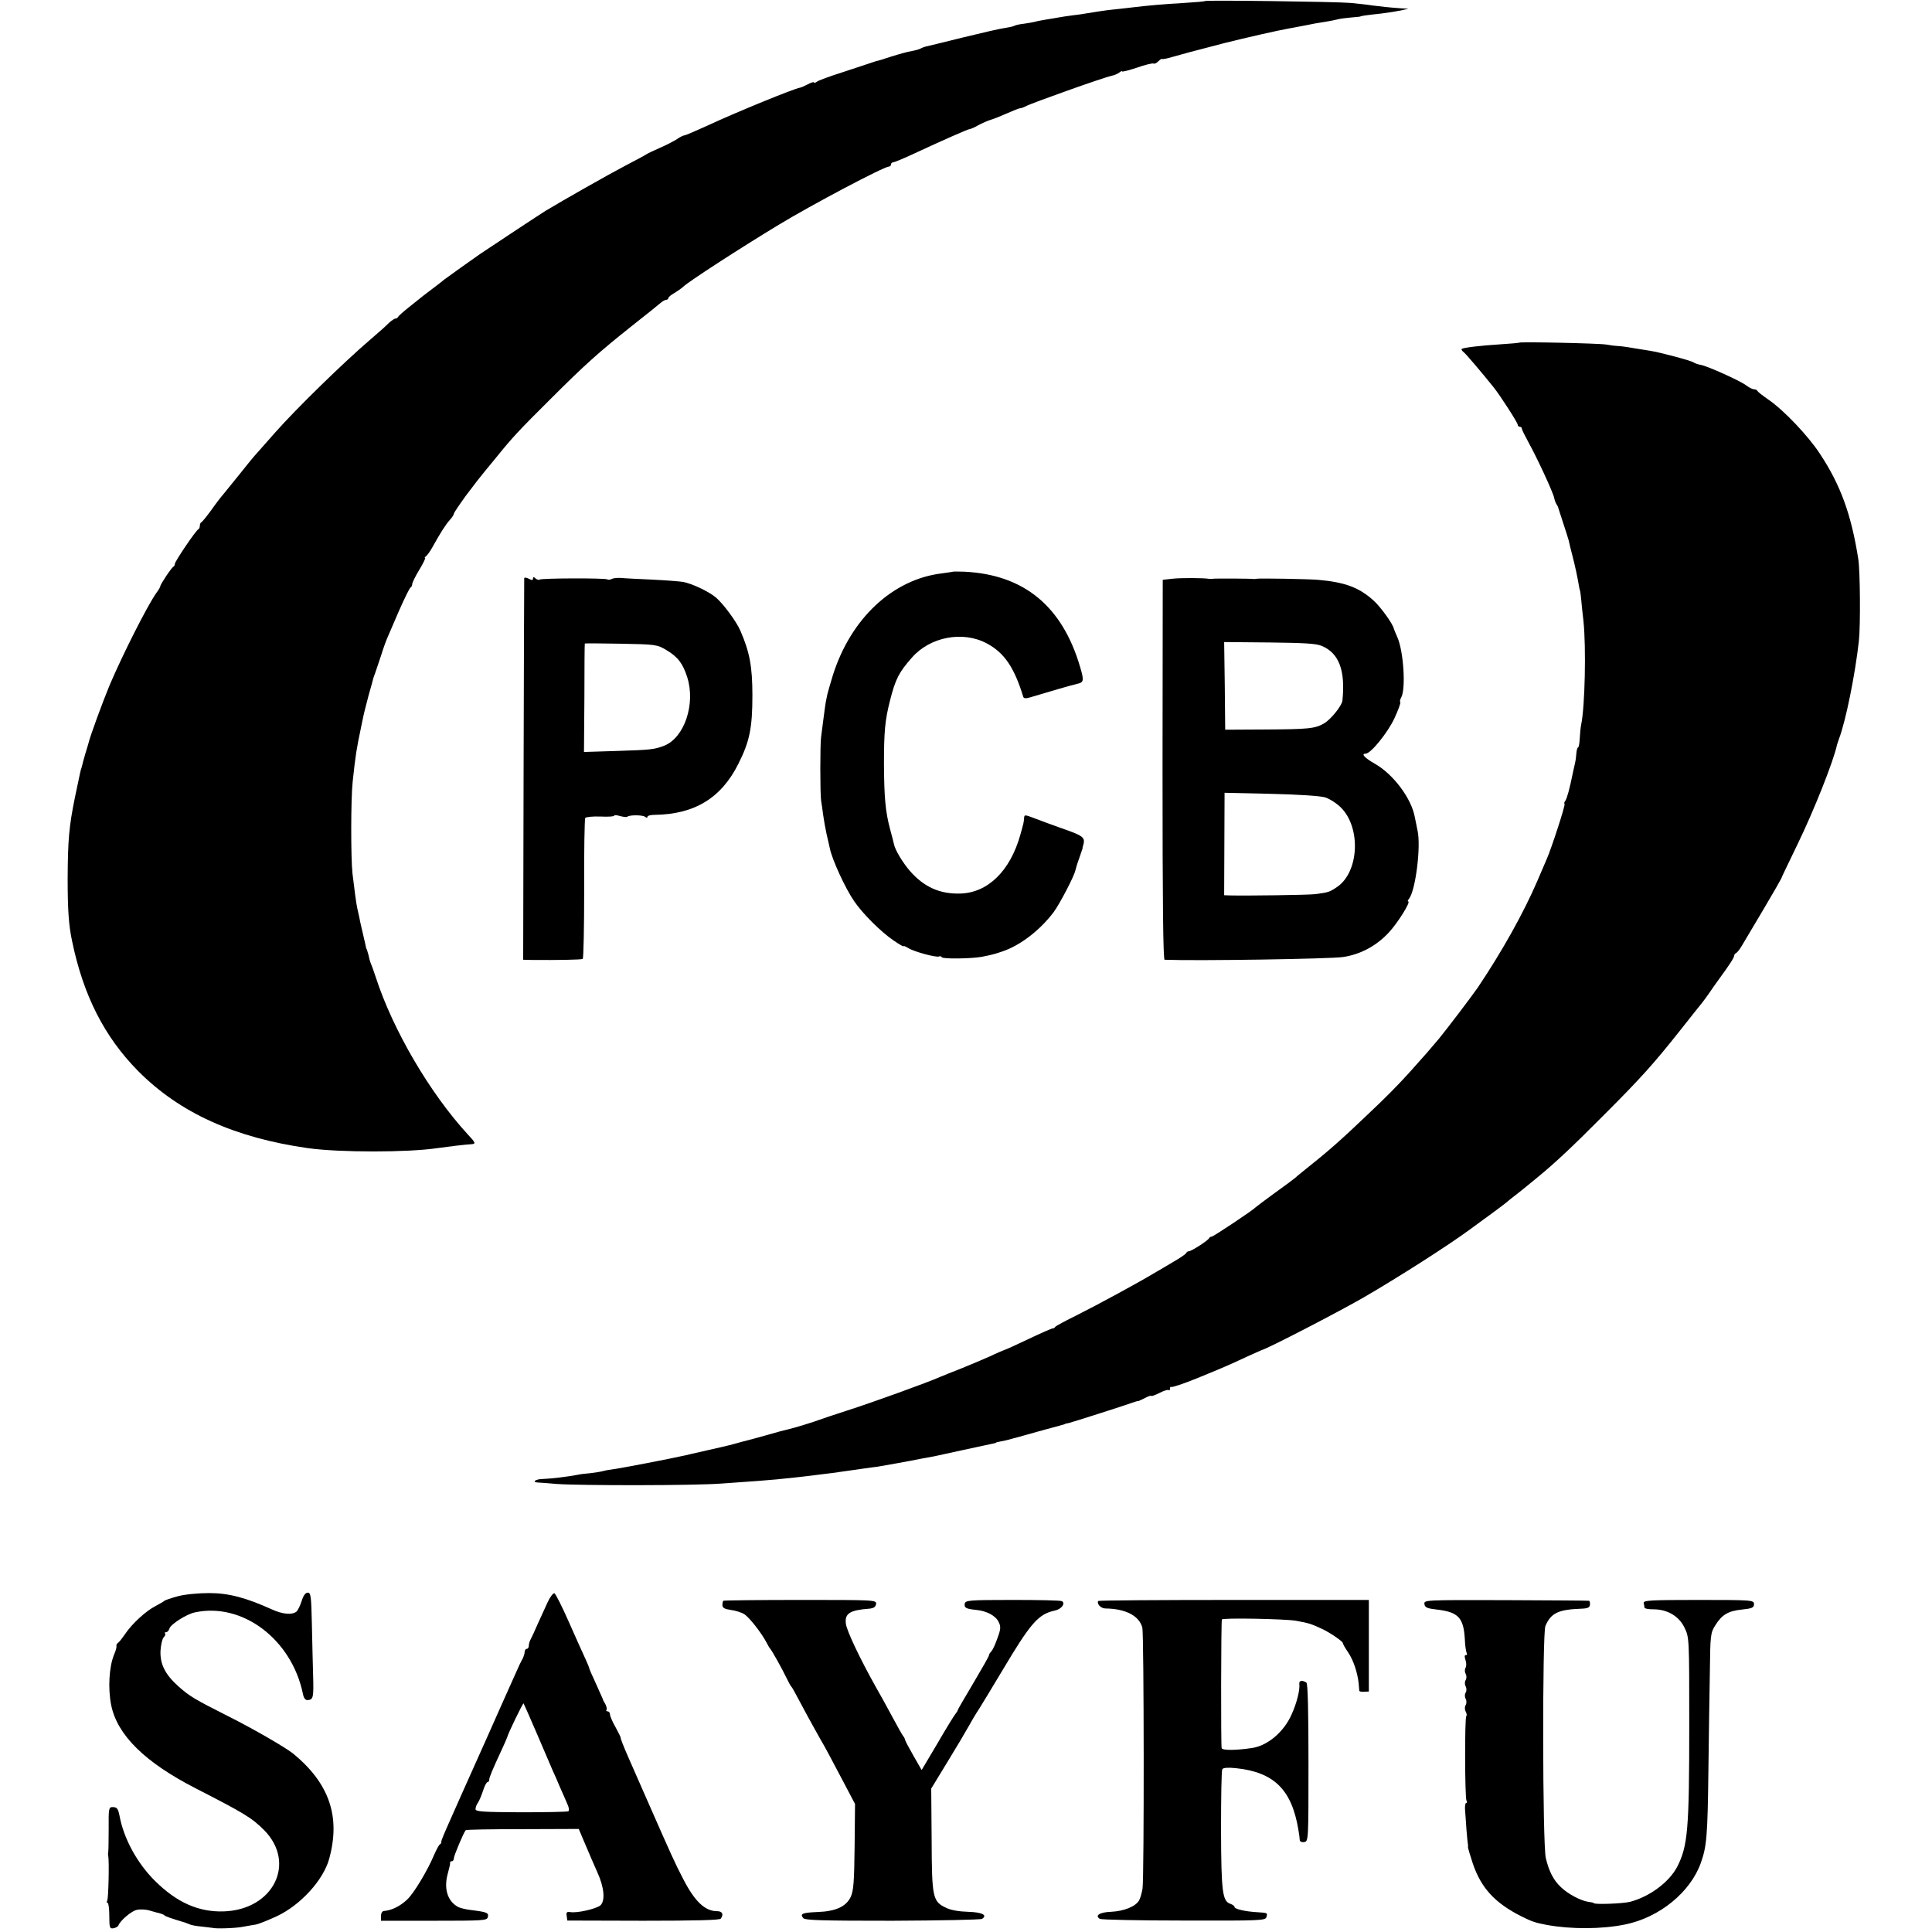
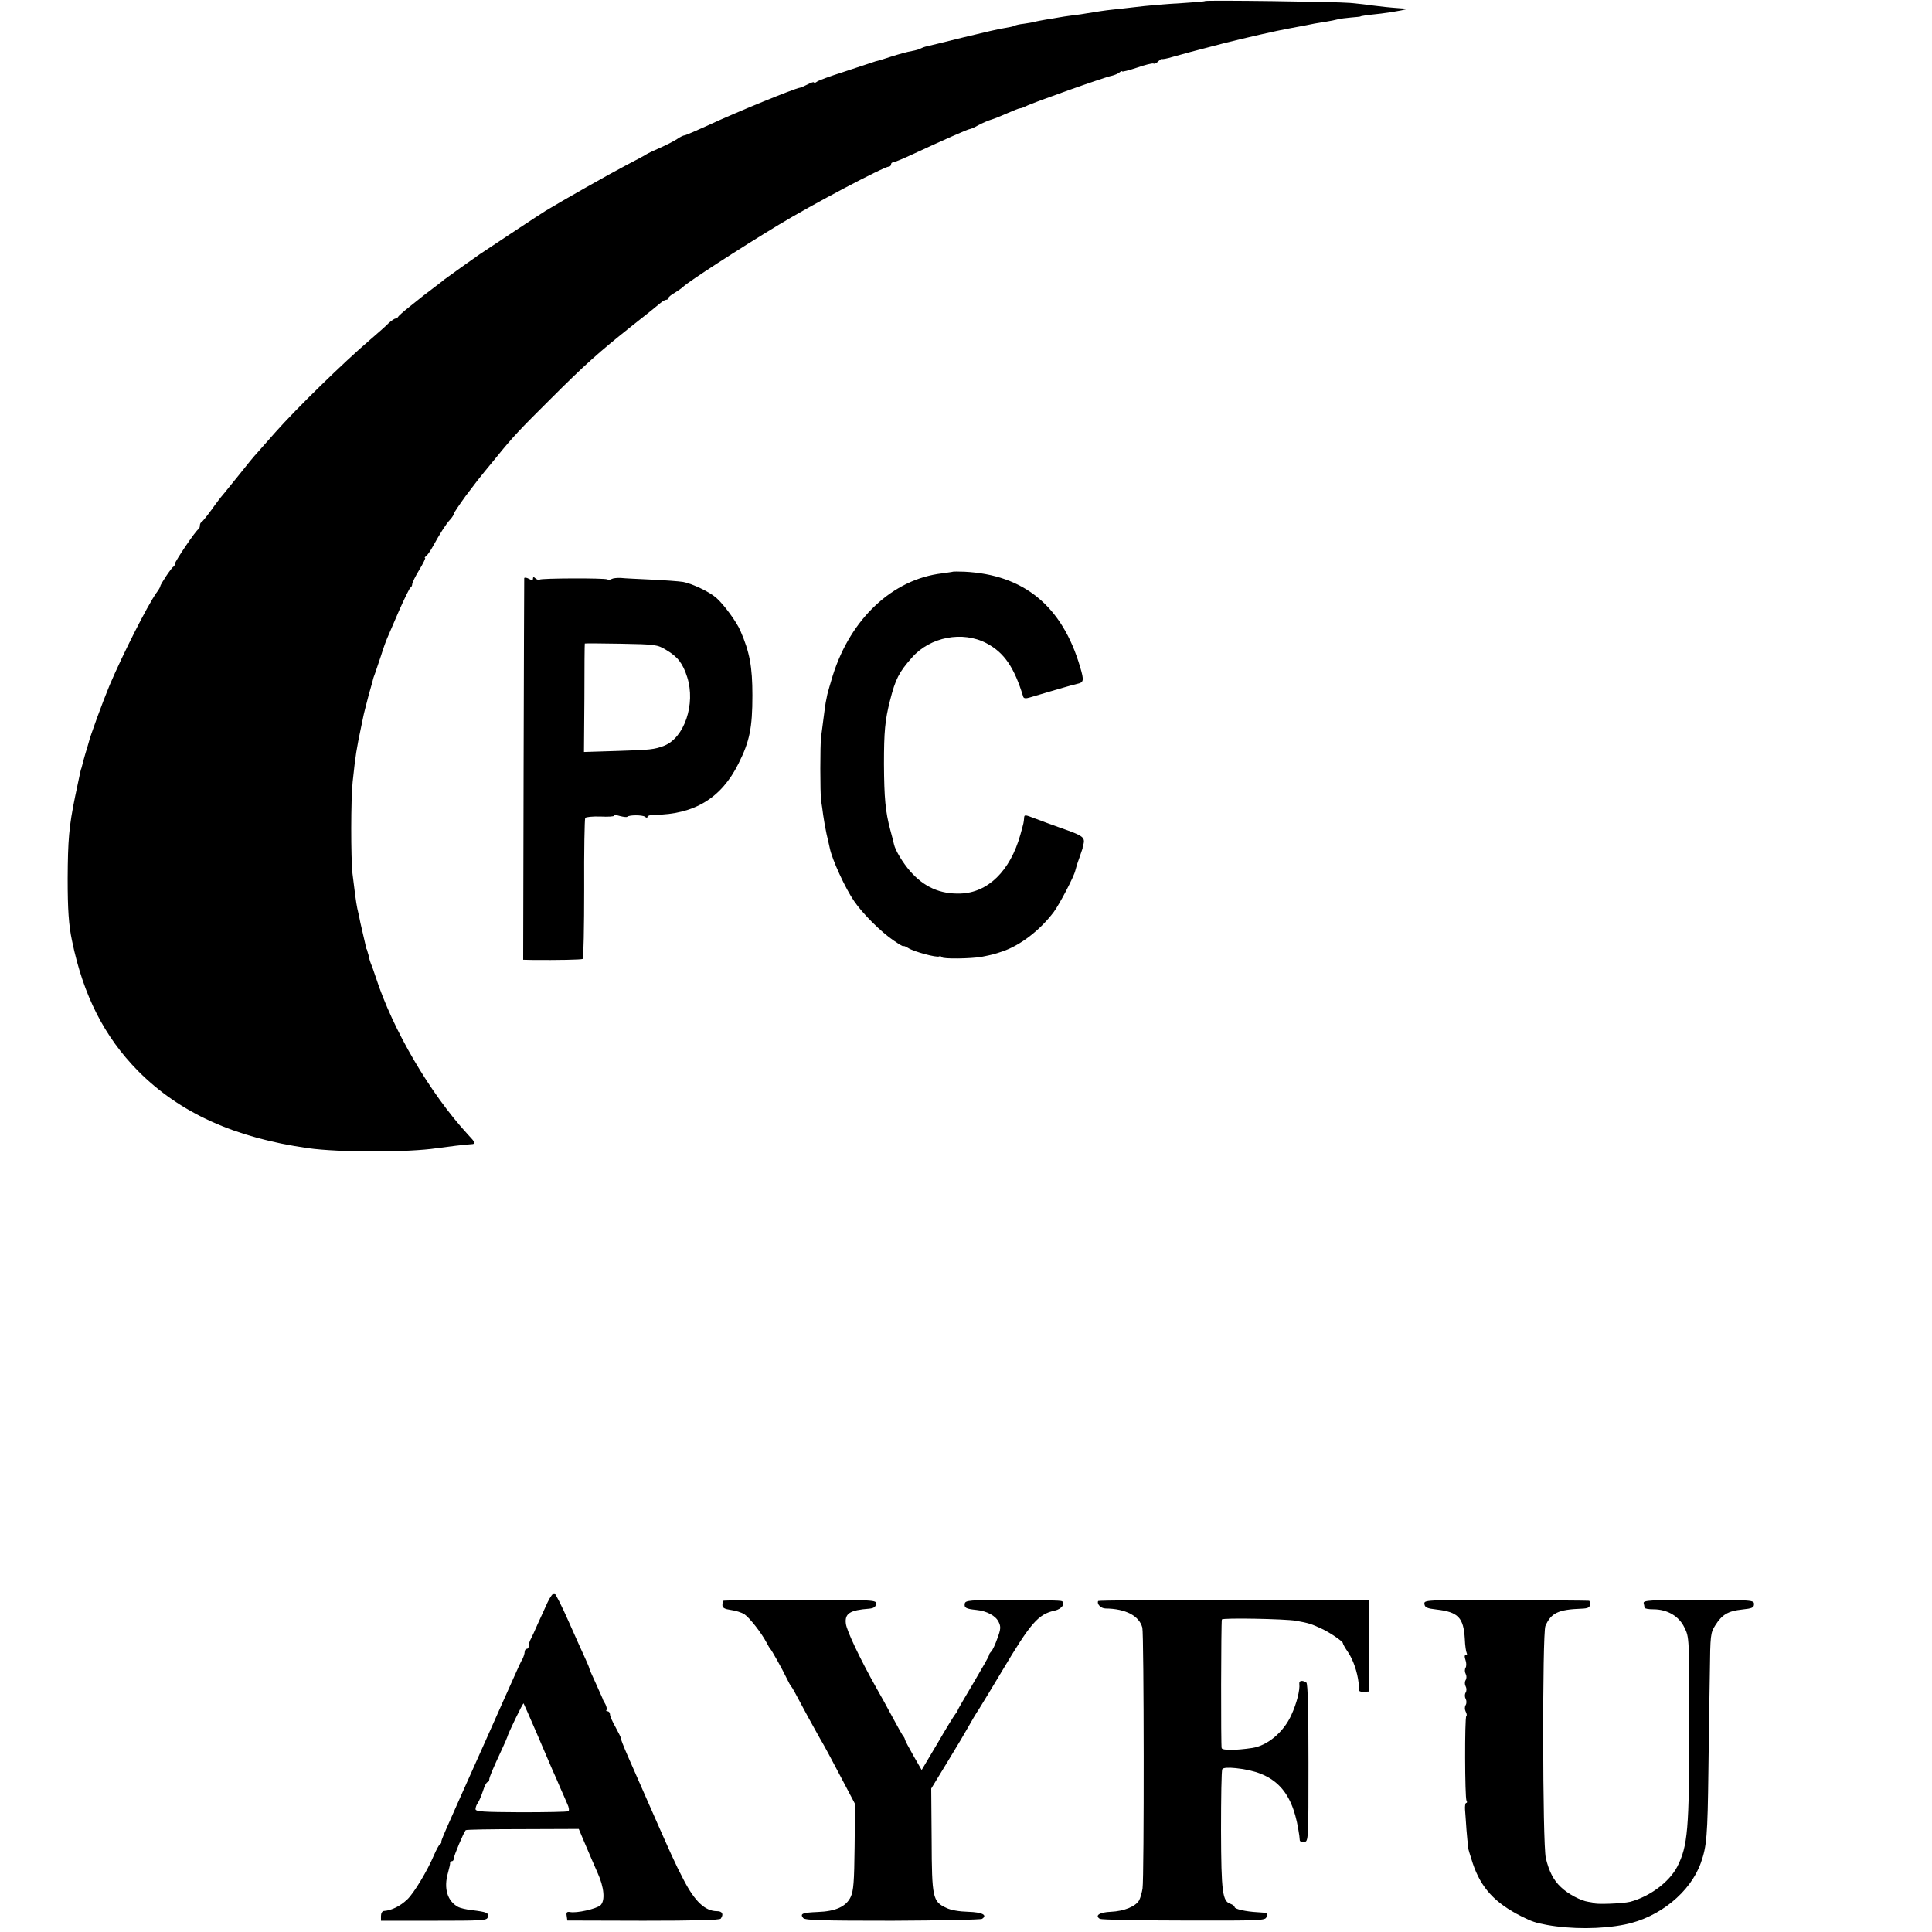
<svg xmlns="http://www.w3.org/2000/svg" version="1.0" width="928pt" height="928pt" viewBox="0 0 928 928" preserveAspectRatio="xMidYMid meet">
  <g transform="translate(0,928) scale(0.1,-0.1)" fill="#000000" stroke="none">
    <path d="M5788 9275 c-2 -2 -46 -6 -98 -9 -101 -6 -173 -12 -255 -22 -27 -3 -68 -8 -90 -10 -38 -4 -70 -9 -125 -18 -14 -3 -45 -7 -70 -10 -25 -3 -55 -8 -66 -10 -12 -2 -39 -7 -60 -10 -22 -4 -46 -8 -54 -11 -8 -2 -32 -6 -52 -9 -21 -2 -41 -7 -46 -10 -5 -3 -24 -7 -43 -10 -19 -2 -110 -23 -204 -46 -93 -23 -174 -43 -180 -44 -5 -1 -15 -5 -21 -8 -6 -4 -26 -10 -44 -13 -19 -3 -62 -15 -97 -26 -35 -12 -69 -22 -76 -23 -6 -2 -19 -6 -27 -9 -8 -3 -67 -22 -130 -43 -63 -20 -121 -41 -127 -47 -7 -5 -13 -7 -13 -3 0 4 -13 0 -30 -9 -16 -8 -33 -16 -37 -16 -28 -4 -307 -118 -442 -181 -57 -26 -108 -48 -113 -48 -5 0 -22 -8 -36 -18 -15 -10 -52 -29 -82 -42 -30 -13 -59 -27 -65 -31 -5 -4 -50 -28 -100 -54 -82 -43 -299 -166 -385 -218 -29 -18 -238 -156 -314 -207 -29 -20 -158 -112 -171 -122 -5 -5 -28 -22 -50 -39 -45 -34 -52 -39 -120 -94 -28 -22 -51 -43 -53 -47 -2 -5 -8 -8 -12 -8 -5 0 -20 -10 -33 -22 -12 -13 -52 -48 -87 -78 -132 -113 -355 -331 -457 -446 -29 -33 -66 -75 -83 -94 -18 -19 -59 -69 -91 -110 -33 -41 -68 -84 -77 -95 -10 -11 -36 -45 -57 -75 -22 -30 -43 -56 -47 -58 -5 -2 -8 -10 -8 -17 0 -7 -3 -15 -7 -17 -12 -5 -113 -155 -113 -166 0 -6 -3 -12 -7 -14 -9 -4 -63 -85 -63 -94 0 -3 -8 -18 -19 -32 -44 -63 -159 -290 -224 -442 -34 -82 -95 -248 -102 -280 -1 -3 -7 -25 -15 -50 -7 -25 -14 -49 -15 -55 -1 -5 -3 -12 -4 -15 -3 -6 -4 -11 -30 -135 -30 -146 -35 -211 -36 -395 0 -149 5 -224 21 -299 54 -262 155 -461 318 -626 200 -201 463 -320 816 -370 150 -21 480 -21 619 0 41 6 140 18 164 19 24 1 22 7 -16 47 -182 198 -360 502 -442 755 -9 27 -19 56 -23 64 -3 8 -7 20 -8 25 -1 6 -3 13 -4 18 -1 4 -4 12 -5 17 -1 6 -3 11 -5 13 -1 1 -3 10 -5 21 -2 10 -9 39 -15 65 -6 25 -13 56 -15 69 -3 12 -7 30 -9 40 -5 22 -14 92 -23 167 -8 73 -8 358 1 440 14 131 18 155 41 265 3 14 7 35 10 48 2 12 14 57 25 100 12 42 23 82 24 87 2 6 6 17 9 25 3 8 15 44 27 80 11 36 25 74 30 85 5 11 30 70 56 130 27 61 52 112 56 113 4 2 8 9 8 16 0 7 15 38 34 69 19 31 31 57 28 57 -4 0 -2 4 4 8 6 4 21 25 33 47 33 60 63 108 83 129 10 11 18 24 18 28 0 5 26 43 57 86 56 74 63 83 90 116 7 8 34 41 60 73 75 93 109 129 259 278 163 163 230 223 391 351 65 51 126 100 136 109 9 8 22 15 27 15 6 0 10 4 10 8 0 4 13 16 30 25 16 10 35 23 42 30 26 25 268 182 458 297 158 96 506 280 530 280 5 0 10 5 10 10 0 6 4 10 9 10 5 0 45 16 88 36 155 72 273 124 281 124 4 0 23 8 42 19 19 10 46 22 60 26 14 4 49 18 78 31 29 13 57 24 62 24 6 0 18 5 28 10 22 13 378 140 412 146 13 3 30 10 37 16 7 6 13 8 13 5 0 -3 32 5 71 18 39 14 75 22 79 20 5 -3 16 2 24 11 9 8 16 13 16 11 0 -3 24 1 53 10 64 18 117 32 137 37 8 2 60 16 115 30 96 24 253 60 305 69 75 14 107 20 125 24 11 2 36 6 55 9 19 3 44 8 55 11 11 3 40 7 65 9 25 2 45 4 45 5 0 2 25 6 100 14 33 4 76 11 95 15 l35 8 -35 2 c-57 4 -92 8 -140 14 -25 4 -72 9 -105 12 -70 6 -692 14 -697 9z" />
-     <path d="M7297 7634 c-1 -1 -43 -5 -92 -8 -96 -6 -177 -16 -184 -22 -3 -2 2 -10 11 -17 12 -10 86 -97 143 -168 33 -42 115 -169 115 -179 0 -5 5 -10 10 -10 6 0 10 -4 10 -9 0 -5 15 -35 33 -68 40 -72 117 -238 122 -264 2 -10 7 -25 12 -32 4 -6 8 -14 8 -17 1 -3 11 -35 23 -71 12 -36 24 -74 27 -85 2 -10 10 -44 18 -74 12 -46 24 -100 33 -155 1 -5 3 -12 4 -15 1 -3 3 -21 5 -40 2 -19 6 -66 11 -105 13 -126 7 -408 -11 -495 -3 -14 -6 -44 -7 -67 -1 -24 -5 -43 -8 -43 -3 0 -7 -12 -8 -27 -1 -16 -4 -38 -7 -50 -3 -13 -7 -33 -10 -45 -16 -80 -29 -124 -36 -134 -5 -6 -7 -13 -4 -16 5 -5 -64 -216 -85 -263 -5 -11 -25 -58 -45 -105 -67 -156 -172 -343 -287 -514 -30 -43 -145 -195 -187 -246 -42 -50 -66 -78 -139 -159 -54 -60 -114 -121 -199 -201 -127 -121 -185 -173 -288 -255 -27 -22 -56 -45 -63 -52 -7 -6 -52 -40 -100 -74 -48 -35 -89 -66 -92 -69 -10 -12 -202 -140 -210 -140 -5 0 -10 -3 -12 -7 -4 -11 -85 -63 -97 -63 -5 0 -11 -4 -13 -8 -1 -5 -29 -24 -62 -43 -32 -19 -72 -43 -90 -53 -74 -45 -279 -156 -371 -202 -55 -27 -103 -53 -106 -57 -3 -5 -9 -8 -13 -8 -3 1 -55 -22 -114 -50 -59 -28 -111 -52 -117 -53 -5 -2 -37 -15 -70 -31 -33 -15 -94 -40 -135 -57 -41 -16 -88 -35 -105 -42 -55 -25 -329 -124 -445 -161 -63 -20 -124 -41 -135 -45 -19 -8 -127 -41 -151 -46 -7 -1 -52 -13 -100 -27 -49 -14 -102 -28 -119 -32 -16 -5 -34 -9 -40 -11 -25 -7 -55 -14 -210 -49 -11 -3 -29 -7 -40 -9 -56 -13 -276 -55 -315 -61 -25 -3 -53 -8 -63 -11 -10 -3 -37 -7 -60 -10 -23 -2 -51 -5 -63 -8 -39 -8 -129 -19 -166 -20 -34 0 -56 -15 -25 -17 6 0 48 -3 92 -7 116 -8 661 -8 790 2 185 13 198 14 265 20 69 7 120 12 197 22 27 3 59 7 73 9 23 3 59 8 155 22 22 3 49 7 60 8 19 3 155 27 218 40 15 3 39 7 55 10 15 3 79 17 142 31 64 14 125 27 135 29 11 2 20 4 20 6 0 1 9 3 20 5 11 2 36 7 55 13 19 5 78 21 130 36 52 14 102 28 110 30 8 2 15 4 15 5 0 1 9 3 20 5 16 4 262 82 315 101 8 3 16 5 18 4 1 0 16 7 32 15 17 9 30 13 30 10 0 -3 17 3 39 14 21 11 41 17 45 14 3 -4 6 0 6 7 0 7 3 11 6 8 3 -3 58 15 122 41 122 50 149 61 247 107 33 15 62 28 65 29 23 4 371 184 492 254 162 94 402 247 508 325 98 71 165 121 177 131 6 6 23 19 37 30 14 11 36 28 48 38 13 11 40 33 61 50 87 71 170 149 322 302 178 178 239 246 368 409 48 61 96 121 105 132 9 12 24 32 32 44 8 12 28 41 45 64 57 78 75 107 75 116 0 4 4 10 9 12 5 2 17 17 27 34 11 18 57 96 104 175 47 79 85 146 86 149 0 3 35 75 76 160 81 166 176 406 192 483 2 7 6 19 9 27 33 86 78 310 96 472 8 74 6 338 -3 393 -34 215 -85 355 -184 505 -56 86 -174 210 -247 260 -27 19 -51 37 -53 42 -2 4 -9 8 -16 8 -8 0 -24 8 -37 18 -30 23 -184 92 -218 99 -14 2 -30 8 -36 12 -9 8 -163 49 -209 56 -12 2 -48 8 -81 13 -33 6 -67 10 -75 10 -8 0 -33 3 -55 7 -37 6 -413 14 -418 9z" />
    <path d="M4577 6534 c-1 -1 -25 -4 -52 -8 -237 -28 -439 -217 -525 -491 -12 -38 -23 -79 -26 -90 -2 -11 -6 -29 -8 -40 -2 -12 -7 -48 -11 -80 -4 -33 -9 -71 -11 -85 -5 -34 -5 -268 0 -305 3 -16 7 -48 10 -70 3 -22 10 -62 16 -90 7 -27 13 -59 16 -70 11 -54 74 -192 117 -254 40 -59 129 -148 190 -189 26 -18 47 -30 47 -27 0 3 10 -1 23 -9 26 -17 137 -47 148 -40 4 2 10 1 13 -4 5 -9 140 -7 191 2 50 10 59 12 100 26 86 29 181 102 247 190 28 38 97 170 103 198 2 9 10 36 19 60 8 23 15 44 16 47 0 3 0 6 1 8 14 46 9 50 -111 92 -36 13 -89 32 -117 43 -52 20 -53 20 -54 1 -2 -21 -1 -18 -18 -79 -49 -174 -156 -278 -288 -282 -98 -3 -174 31 -241 107 -35 40 -72 101 -78 130 -1 6 -9 37 -18 70 -23 86 -29 151 -30 315 0 156 5 211 29 305 26 103 43 136 105 206 87 100 244 130 359 69 85 -45 133 -116 176 -257 3 -8 12 -9 32 -3 79 24 210 62 226 65 33 7 35 15 15 82 -86 292 -270 443 -556 457 -29 1 -54 1 -55 0z" />
    <path d="M2518 6503 c0 -4 -2 -419 -3 -920 l-2 -913 46 -1 c118 -1 233 1 240 5 4 3 7 154 7 336 -1 183 2 336 5 341 3 5 35 8 72 7 37 -2 67 0 67 4 0 4 13 3 29 -2 16 -4 32 -6 34 -3 10 9 72 9 85 0 7 -6 12 -6 12 0 0 5 15 9 33 9 193 2 322 81 404 246 54 107 67 173 67 328 0 137 -13 208 -58 311 -18 42 -78 124 -115 157 -34 30 -117 69 -161 77 -19 3 -87 8 -150 11 -63 3 -130 6 -147 8 -18 1 -38 -1 -45 -5 -7 -4 -16 -5 -21 -2 -11 7 -318 6 -325 -1 -3 -3 -11 -1 -19 5 -9 9 -13 8 -13 0 0 -9 -5 -9 -20 -1 -11 6 -21 7 -22 3z m682 -345 c56 -33 80 -65 101 -131 41 -129 -14 -291 -111 -329 -47 -18 -65 -20 -225 -25 l-160 -5 2 258 c0 143 1 261 2 263 1 1 79 1 174 -1 165 -3 174 -4 217 -30z" />
-     <path d="M5630 6500 l-45 -5 -1 -912 c0 -647 3 -913 10 -913 157 -6 795 4 856 13 84 12 162 54 221 118 43 46 107 149 93 149 -4 0 -2 6 4 13 31 39 58 249 41 327 -4 19 -10 48 -13 64 -16 91 -104 208 -193 258 -49 28 -67 48 -43 48 24 0 105 100 137 168 19 41 32 76 29 79 -3 3 -1 14 5 24 22 42 11 220 -19 288 -9 20 -16 38 -17 41 -3 21 -64 106 -97 135 -69 63 -139 89 -268 100 -51 4 -280 8 -295 5 -5 -1 -12 -2 -15 -1 -8 2 -184 3 -195 1 -5 -1 -14 -1 -20 0 -23 4 -133 5 -175 0z m720 -323 c82 -35 113 -118 98 -263 -3 -24 -55 -89 -87 -108 -44 -26 -75 -29 -291 -30 l-185 -1 -2 211 -3 210 218 -2 c168 -2 225 -5 252 -17z m15 -727 c22 -7 56 -29 76 -49 97 -97 87 -309 -18 -381 -37 -25 -43 -27 -108 -35 -35 -4 -329 -8 -408 -6 l-27 1 1 246 1 246 221 -5 c131 -3 238 -10 262 -17z" />
-     <path d="M855 1613 c-33 -9 -62 -19 -65 -22 -3 -3 -23 -15 -44 -26 -45 -23 -112 -84 -146 -135 -13 -19 -28 -38 -33 -41 -5 -3 -8 -9 -8 -13 1 -3 0 -8 0 -11 -3 -13 -6 -21 -12 -35 -23 -58 -29 -160 -13 -240 29 -144 162 -275 406 -400 232 -119 269 -141 328 -200 157 -158 46 -383 -193 -391 -120 -4 -225 42 -330 146 -86 85 -151 204 -171 314 -7 34 -12 41 -34 41 -17 0 -19 -8 -18 -102 0 -57 -1 -107 -2 -113 -1 -5 -2 -14 0 -20 5 -27 1 -205 -5 -214 -3 -6 -3 -11 2 -11 4 0 8 -28 8 -62 0 -57 2 -63 20 -60 11 2 22 8 24 14 8 22 61 68 87 74 15 4 44 3 63 -3 20 -6 43 -12 51 -14 8 -2 17 -6 20 -9 4 -5 33 -15 100 -35 3 -1 12 -5 20 -8 8 -4 35 -9 60 -11 25 -3 47 -6 50 -6 15 -5 113 -2 146 5 22 4 50 9 64 11 14 3 59 21 100 40 113 53 223 173 251 275 56 203 1 363 -173 506 -36 29 -193 120 -313 180 -161 81 -185 96 -237 142 -65 58 -90 108 -87 173 2 27 8 56 15 63 7 7 10 15 7 19 -4 3 -1 6 5 6 6 0 13 8 16 18 7 21 81 68 121 77 229 50 466 -129 520 -391 4 -21 12 -31 23 -30 27 2 29 12 26 119 -2 56 -4 168 -6 249 -3 132 -5 148 -20 148 -11 0 -21 -14 -29 -40 -7 -22 -18 -45 -25 -51 -21 -17 -67 -13 -119 11 -124 56 -207 78 -300 78 -51 0 -116 -6 -150 -15z" />
    <path d="M2630 1583 c-12 -26 -33 -73 -47 -103 -13 -30 -28 -63 -33 -72 -6 -10 -10 -25 -10 -33 0 -8 -4 -15 -10 -15 -5 0 -10 -7 -10 -15 0 -8 -5 -23 -10 -33 -6 -9 -24 -48 -41 -87 -17 -38 -79 -176 -136 -305 -209 -467 -216 -482 -213 -489 1 -2 -2 -7 -7 -10 -5 -3 -17 -26 -28 -51 -32 -76 -97 -184 -129 -214 -34 -32 -74 -52 -111 -55 -9 0 -15 -11 -15 -24 l0 -23 254 0 c236 0 255 1 259 17 6 21 -4 25 -77 34 -27 3 -56 10 -65 15 -52 28 -71 89 -49 165 6 22 11 43 10 47 -1 5 3 8 8 8 6 0 10 6 10 14 0 12 47 124 57 135 2 3 125 5 273 5 l270 1 21 -50 c40 -94 47 -110 69 -160 32 -70 38 -135 14 -157 -20 -17 -115 -39 -147 -32 -14 2 -18 -2 -15 -19 l3 -22 365 -1 c248 0 367 3 372 10 15 21 8 36 -18 36 -57 0 -106 46 -160 150 -42 80 -61 123 -174 380 -40 91 -81 184 -91 207 -23 52 -41 98 -38 98 1 0 -10 22 -24 48 -15 26 -27 54 -27 62 0 8 -5 15 -12 15 -6 0 -8 3 -5 6 3 4 1 16 -5 28 -7 11 -13 23 -13 26 -1 3 -16 36 -33 74 -18 38 -32 71 -32 74 0 3 -9 24 -19 46 -11 23 -46 102 -79 176 -32 73 -64 136 -69 137 -6 2 -21 -18 -33 -44z m-50 -633 c34 -80 68 -158 75 -175 8 -16 23 -52 35 -80 12 -27 28 -63 35 -80 8 -16 10 -32 5 -35 -4 -3 -106 -5 -227 -5 -183 1 -218 3 -219 15 0 8 5 22 11 30 6 8 17 34 25 58 7 23 17 42 22 42 4 0 8 5 8 12 0 11 15 47 62 148 12 25 22 50 24 55 4 18 76 167 79 163 1 -2 31 -68 65 -148z" />
    <path d="M3474 1591 c-2 -2 -4 -12 -4 -21 0 -13 11 -19 40 -23 23 -3 52 -12 66 -21 25 -17 82 -90 106 -136 7 -14 15 -27 18 -30 7 -7 57 -96 78 -140 9 -19 19 -37 22 -40 5 -5 13 -19 79 -143 24 -43 51 -93 61 -110 22 -37 48 -86 117 -217 l50 -95 -2 -205 c-2 -170 -5 -212 -19 -242 -22 -46 -72 -69 -159 -72 -72 -3 -86 -8 -69 -29 9 -11 92 -13 429 -13 230 1 423 5 430 9 28 18 1 32 -67 34 -41 1 -84 8 -105 19 -65 30 -69 48 -70 326 l-2 247 78 128 c43 70 88 146 100 168 12 22 36 63 54 90 17 28 67 109 109 180 137 230 173 272 253 289 32 7 52 34 34 45 -5 4 -112 6 -237 6 -211 0 -227 -2 -230 -18 -3 -20 6 -25 56 -30 50 -5 93 -28 107 -58 11 -22 10 -35 -6 -78 -10 -29 -23 -57 -30 -64 -6 -6 -11 -14 -11 -19 0 -4 -34 -64 -75 -133 -41 -69 -75 -127 -75 -130 0 -3 -5 -11 -11 -18 -6 -7 -45 -70 -86 -141 l-76 -128 -39 68 c-21 37 -40 72 -41 78 -1 6 -5 13 -8 16 -3 3 -26 43 -51 90 -25 47 -61 112 -80 145 -77 137 -141 272 -145 306 -6 49 19 65 112 72 21 2 31 8 33 22 3 20 -4 20 -363 20 -202 0 -369 -2 -371 -4z" />
    <path d="M5275 1590 c-8 -14 13 -36 35 -36 96 -1 162 -35 177 -92 8 -31 9 -1199 1 -1253 -3 -19 -10 -45 -16 -56 -16 -30 -72 -53 -136 -56 -54 -2 -79 -18 -53 -34 7 -4 188 -8 404 -8 369 -1 392 0 396 17 6 20 6 20 -43 23 -56 3 -110 15 -110 25 0 5 -9 11 -19 15 -39 12 -45 54 -46 352 0 156 2 289 6 295 4 7 27 9 65 5 183 -19 268 -103 300 -293 4 -21 7 -45 7 -52 0 -7 9 -12 21 -10 21 3 21 6 21 381 0 243 -3 381 -10 385 -20 13 -36 10 -34 -6 4 -29 -13 -95 -38 -149 -37 -83 -115 -148 -188 -159 -79 -12 -143 -12 -147 -1 -4 10 -3 601 1 618 1 9 305 3 356 -6 61 -11 74 -15 125 -39 37 -17 100 -60 100 -68 0 -4 11 -24 25 -44 25 -37 45 -95 51 -149 1 -16 3 -33 3 -36 1 -4 11 -6 24 -5 l22 1 0 220 0 220 -648 0 c-357 0 -650 -2 -652 -5z" />
    <path d="M6842 1575 c2 -16 13 -21 58 -26 104 -12 130 -38 136 -142 1 -31 6 -62 9 -67 3 -6 2 -10 -4 -10 -7 0 -7 -8 -2 -23 5 -13 5 -30 1 -37 -5 -8 -5 -21 0 -30 5 -9 5 -22 0 -30 -5 -8 -5 -21 0 -30 5 -9 5 -22 0 -30 -5 -8 -5 -21 0 -30 5 -9 5 -22 0 -30 -5 -8 -5 -21 0 -31 5 -9 7 -19 3 -22 -8 -8 -7 -393 1 -406 4 -6 3 -11 -1 -11 -5 0 -7 -15 -6 -32 1 -18 5 -62 7 -98 3 -36 6 -67 7 -70 1 -3 1 -8 0 -12 0 -4 10 -39 23 -78 40 -119 107 -191 234 -255 50 -25 68 -31 122 -41 115 -21 263 -21 375 2 165 33 315 155 365 297 28 79 32 128 36 442 2 160 5 373 7 475 2 175 3 187 26 223 32 51 61 69 129 76 48 5 57 9 57 26 0 19 -7 20 -266 20 -233 0 -266 -2 -264 -15 2 -8 4 -18 4 -22 1 -5 20 -8 43 -8 67 0 123 -33 149 -88 23 -46 23 -51 23 -467 0 -504 -7 -582 -58 -682 -39 -74 -132 -143 -226 -168 -36 -9 -175 -14 -175 -6 0 2 -12 4 -26 6 -36 5 -98 38 -131 70 -36 33 -58 77 -73 140 -16 67 -17 1078 -2 1115 27 62 61 79 173 83 31 1 40 6 41 19 1 10 -1 19 -5 19 -4 1 -184 2 -400 3 -388 1 -393 1 -390 -19z" />
  </g>
</svg>